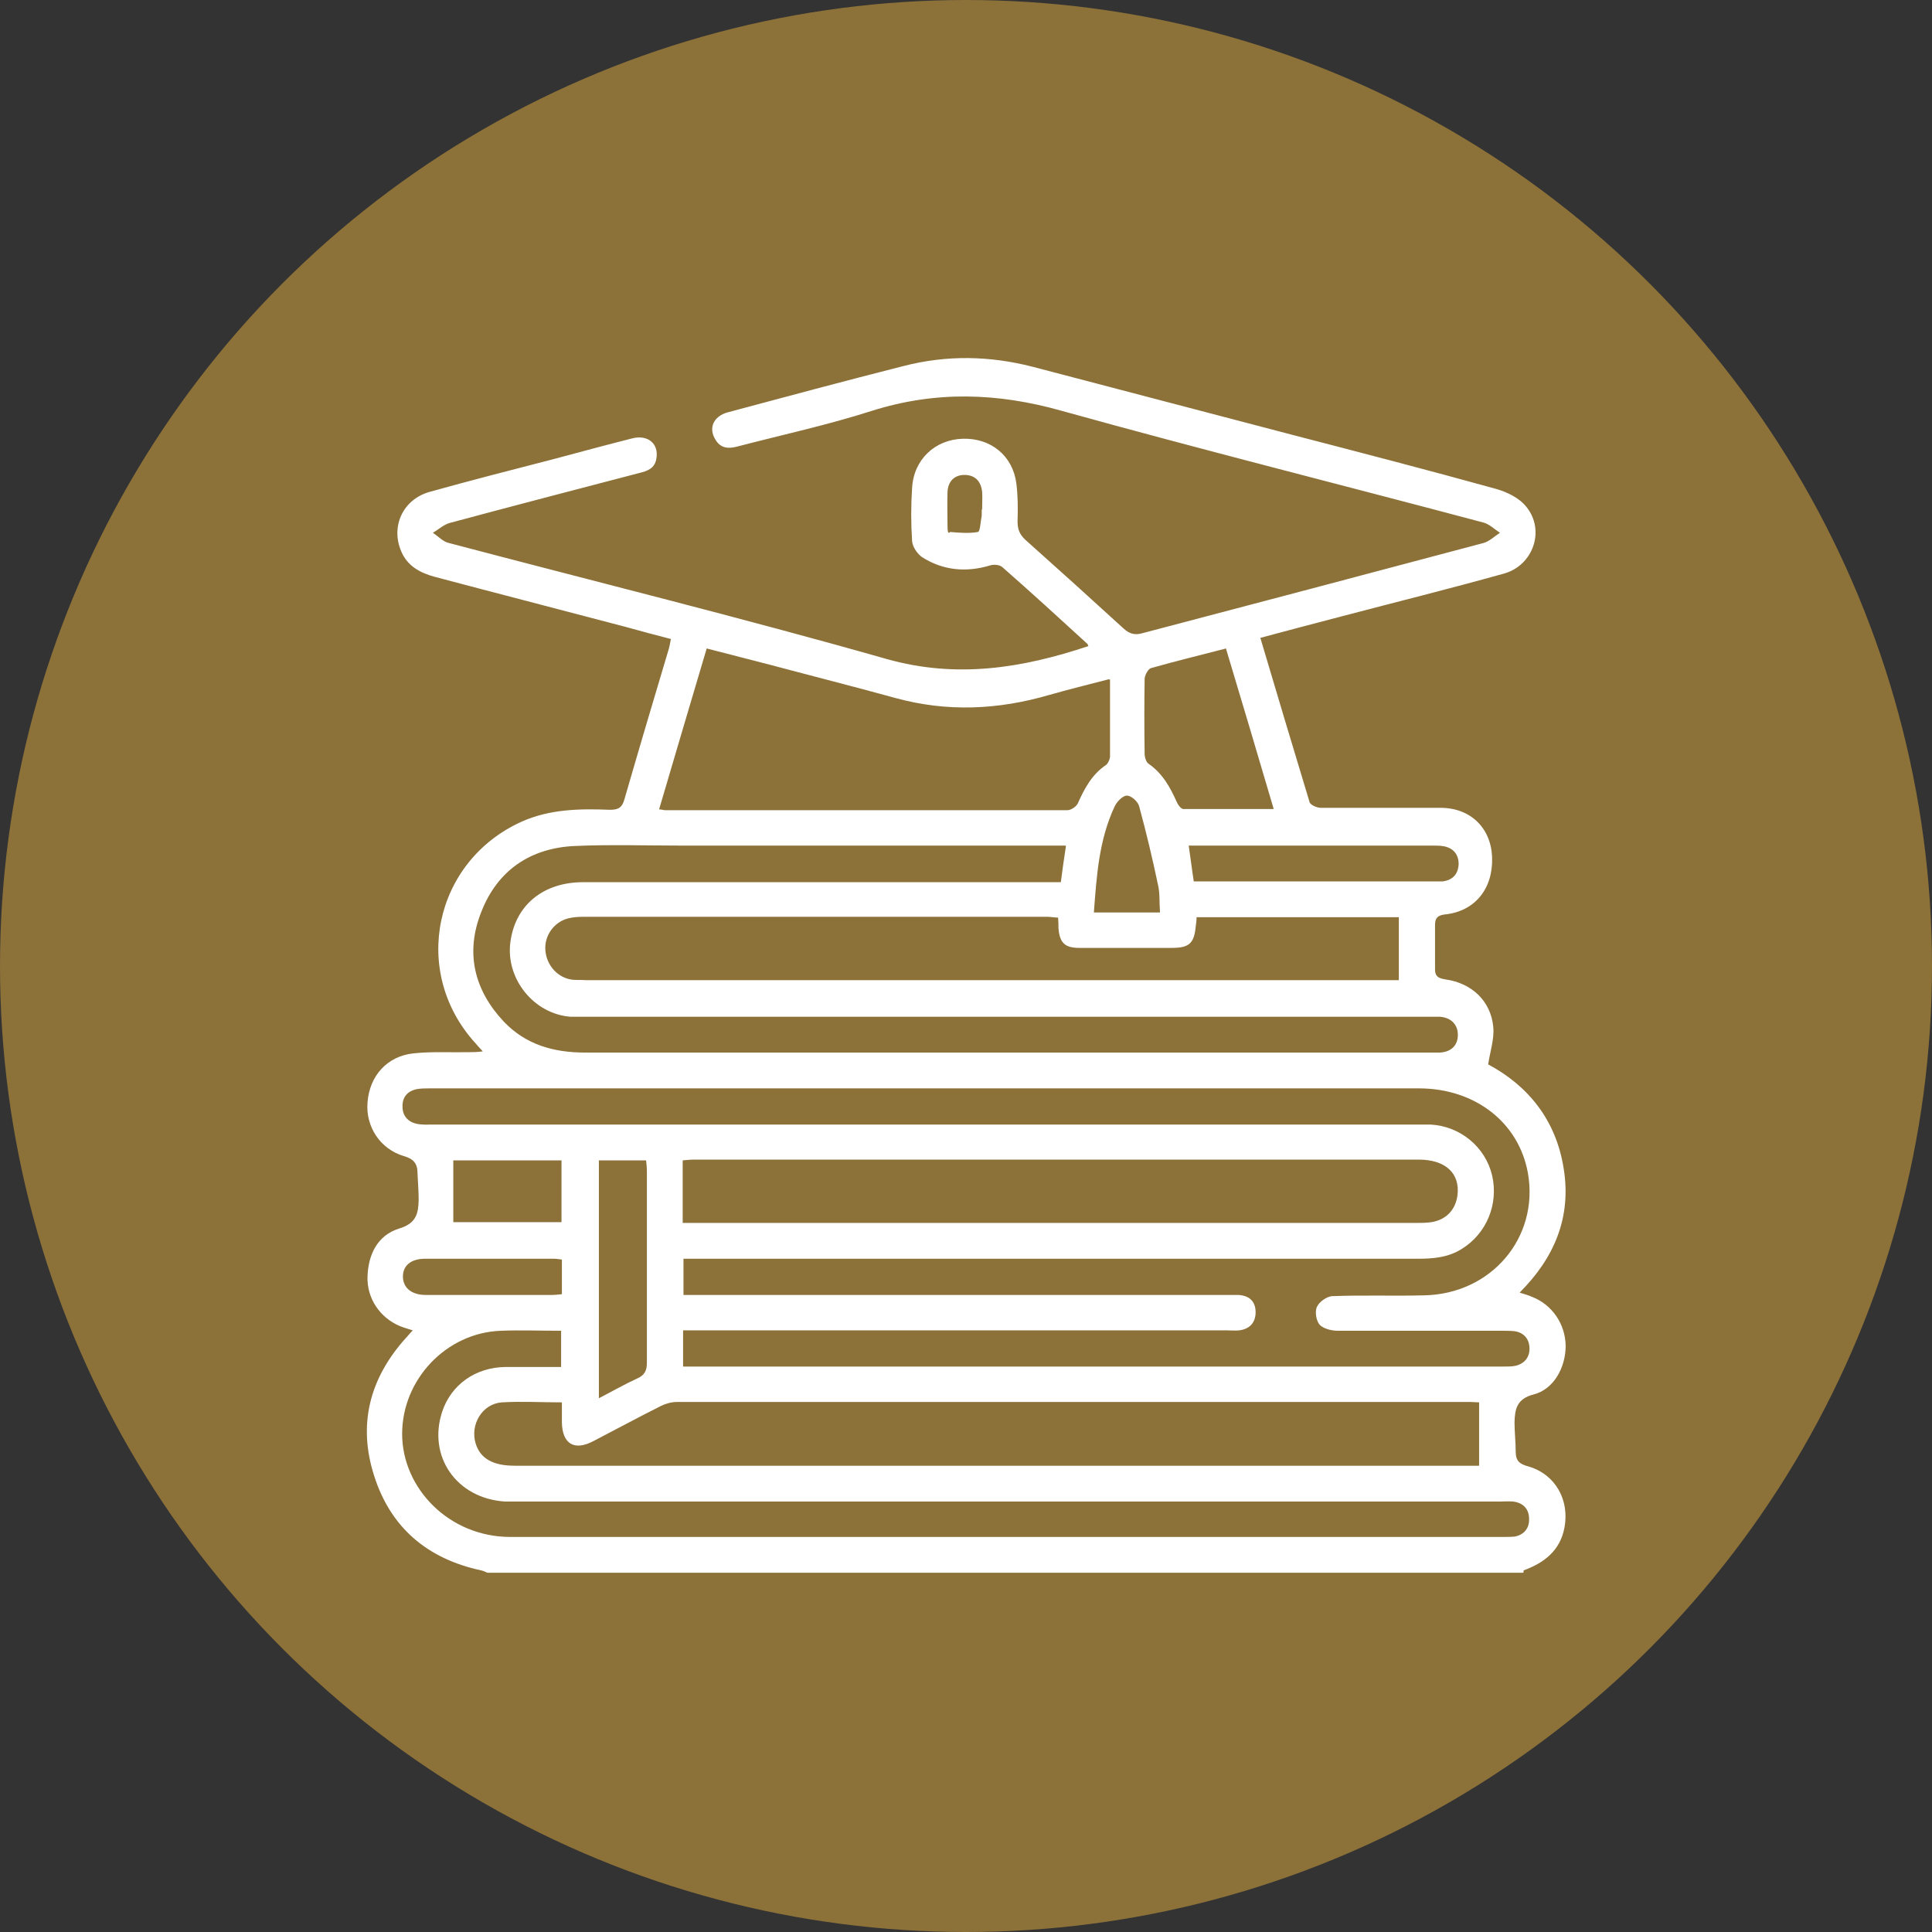
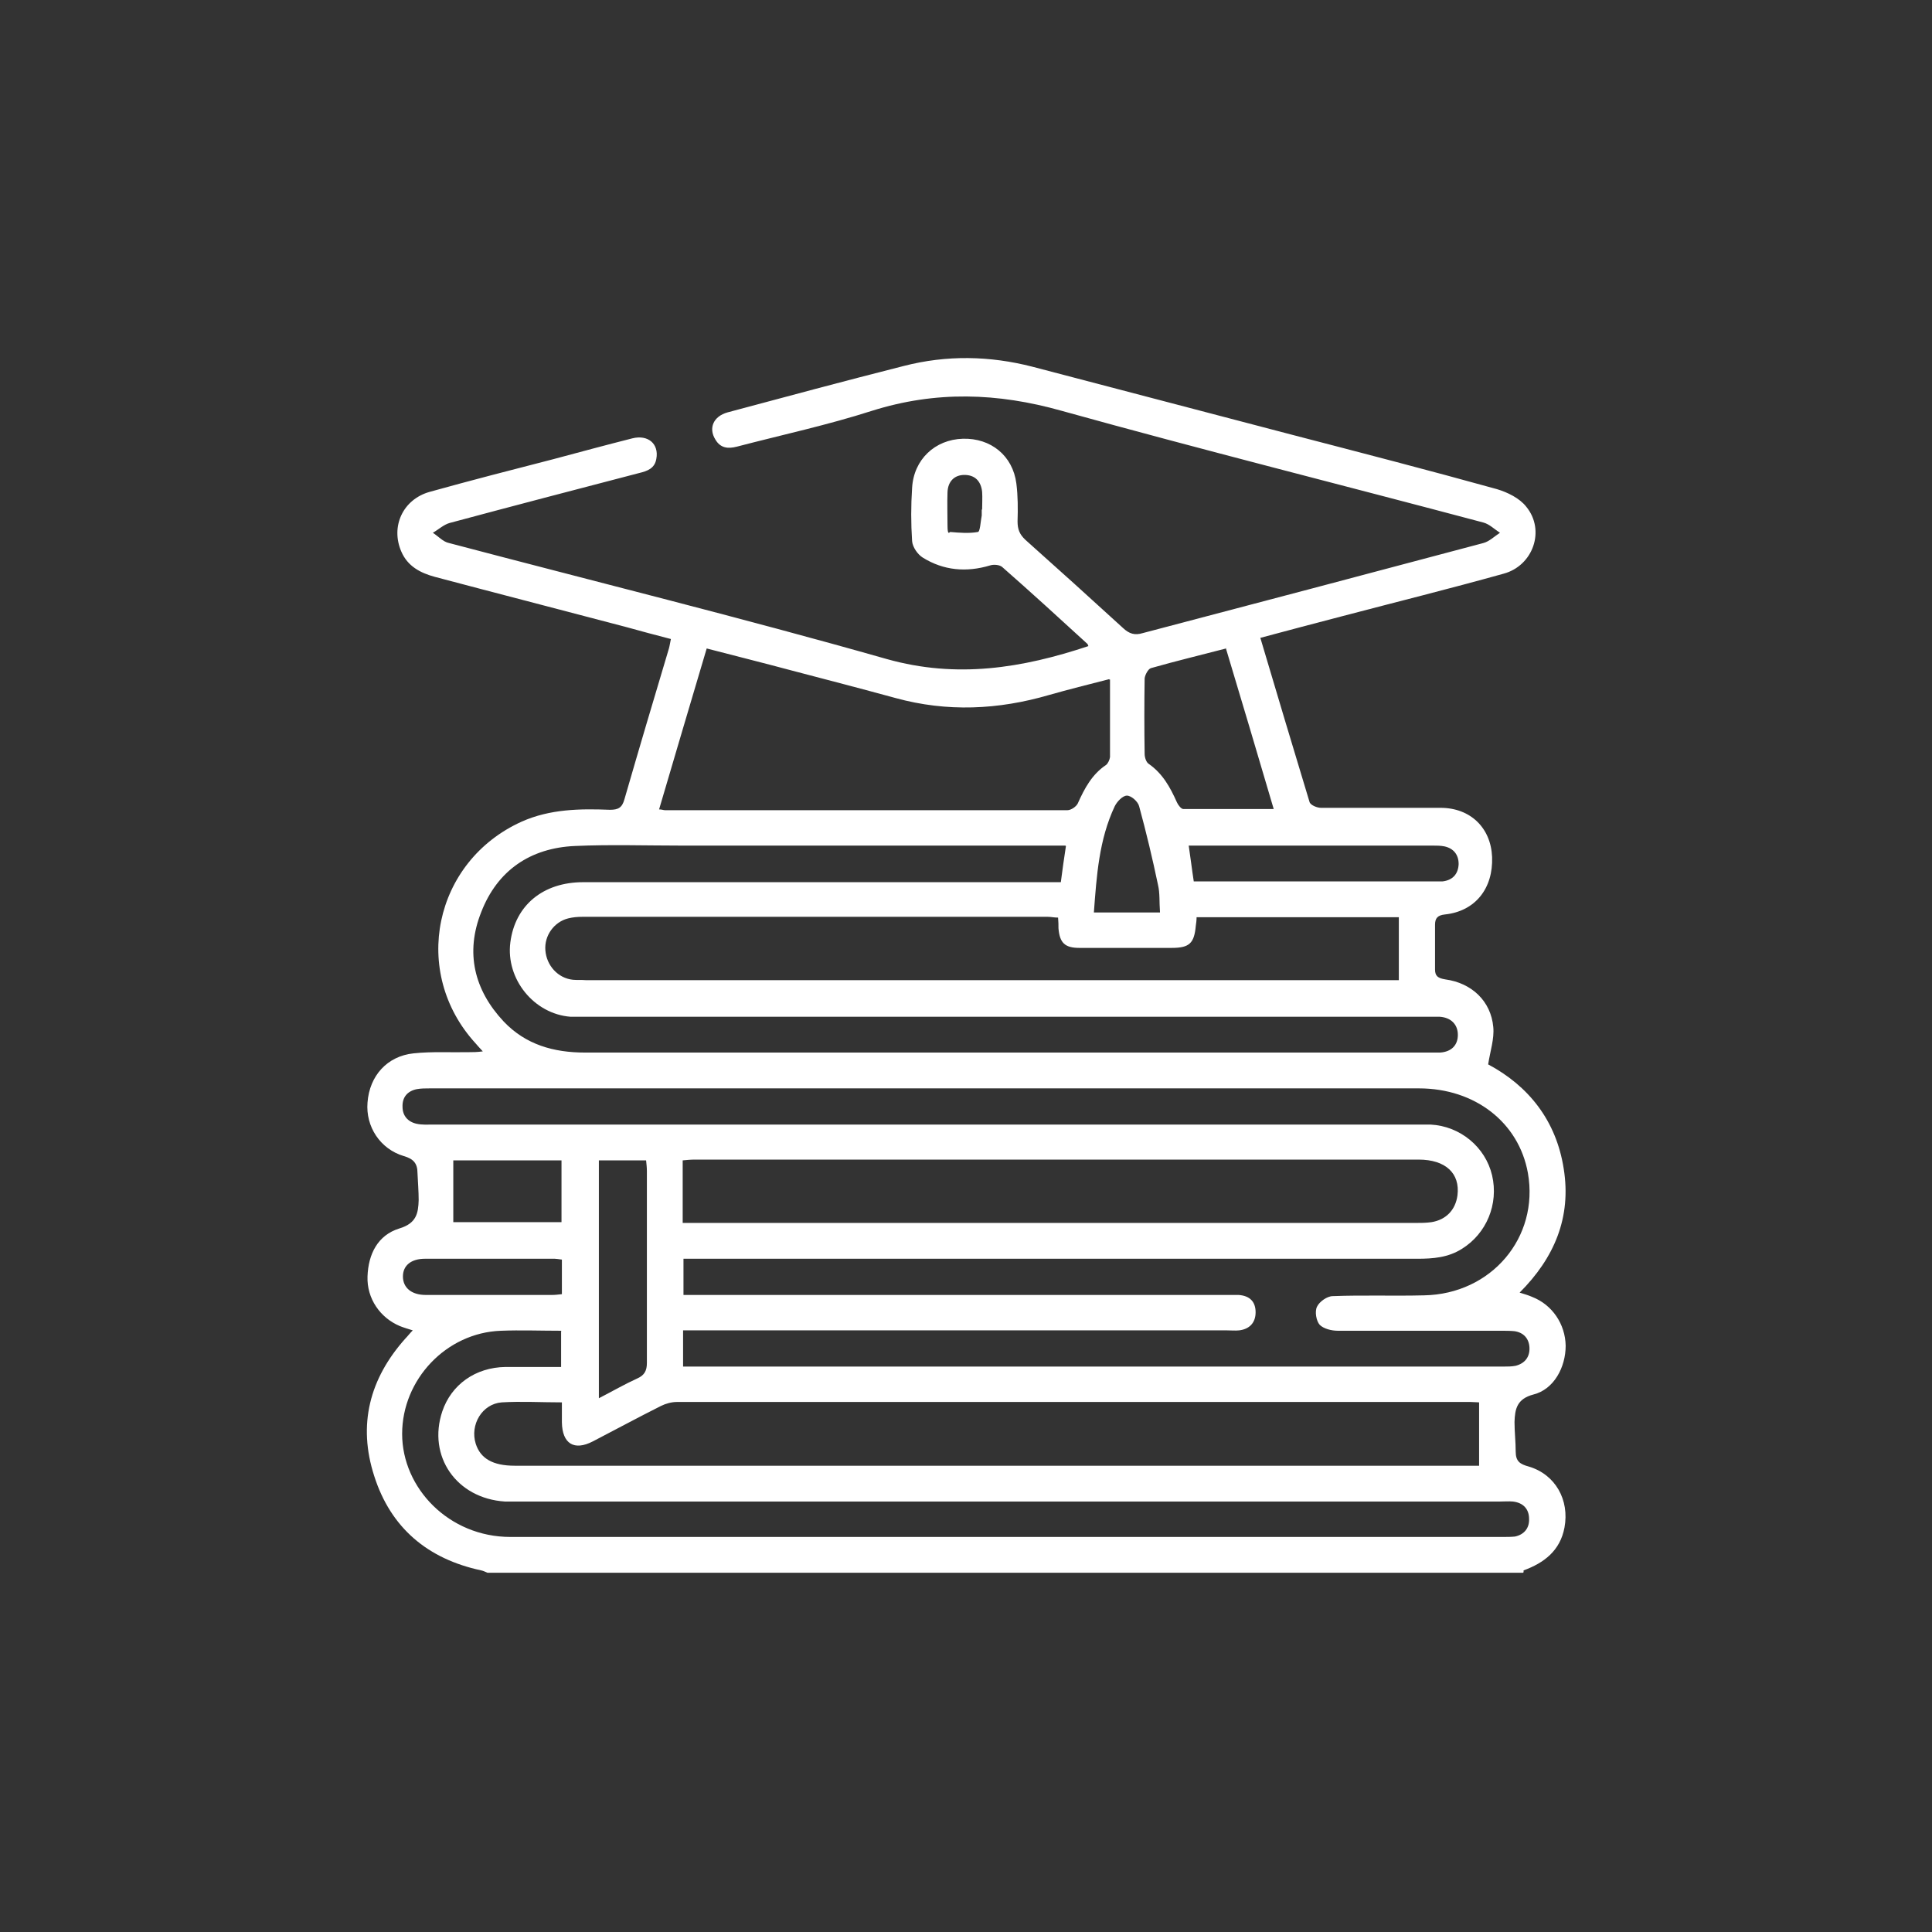
<svg xmlns="http://www.w3.org/2000/svg" id="Capa_1" version="1.1" viewBox="0 0 491 491">
  <rect x="0" y="0" width="491" height="491" fill="#333333" stroke="none" />
  <defs>
    <style>
      .st0 {
        fill: #fff;
      }

      .st1 {
        fill: #8c7139;
      }
    </style>
  </defs>
-   <circle class="st1" cx="245.5" cy="245.5" r="245.5" />
  <path class="st0" d="M387.1,399.7H123.9c-.5-.2-1.1-.5-1.6-.6-13.6-2.9-23-10.8-27.2-24-4.2-13-1.2-24.7,7.9-34.9.6-.6,1.1-1.3,1.9-2.1-1.3-.4-2.3-.7-3.3-1.1-5-2.1-8.4-7-8.2-12.6.2-5.7,2.6-10.5,8.1-12.2,4.3-1.3,4.8-3.8,4.9-7.2,0-2.3-.2-4.6-.3-6.9,0-2.4-1-3.6-3.5-4.3-6-1.8-9.7-7.5-9.2-13.6.5-6.8,5-11.8,11.7-12.5,4.7-.5,9.4-.2,14.1-.3,1,0,2,0,3.5-.2-.9-1-1.4-1.5-1.8-2-16.6-18.1-10.7-46.3,11.7-56.4,7.2-3.2,14.8-3.3,22.4-3,2.1,0,3.1-.5,3.7-2.7,3.7-12.8,7.5-25.6,11.3-38.3.2-.7.3-1.5.5-2.4-3.9-1-7.6-2-11.2-3-16.3-4.3-32.6-8.5-48.8-12.8-3.7-1-6.9-2.7-8.5-6.4-2.8-6.4.4-13.3,7.2-15.2,10.4-2.9,20.9-5.6,31.4-8.3,6.7-1.8,13.4-3.6,20.1-5.3,4-1,6.8,1.4,6.1,5.2-.4,2.4-2.2,3.1-4.3,3.6-16.1,4.2-32.2,8.4-48.2,12.7-1.5.4-2.9,1.7-4.3,2.5,1.4.9,2.6,2.3,4.1,2.6,37.1,9.8,74.4,19,111.3,29.5,17.8,5,34.4,2.3,51.2-3.3-.1-.3-.2-.6-.4-.7-7.1-6.5-14.2-13-21.5-19.4-.7-.6-2.2-.7-3.1-.4-6,1.8-11.8,1.3-17.1-2-1.3-.8-2.6-2.7-2.7-4.2-.3-4.5-.3-9,0-13.5.4-7.2,5.8-12.3,12.9-12.5,7.1-.2,12.7,4.3,13.6,11.4.4,3.2.4,6.4.3,9.6,0,2,.5,3.3,2,4.7,8.3,7.4,16.6,14.9,24.8,22.4,1.6,1.5,3,1.9,5,1.3,28.9-7.6,57.7-15.2,86.6-22.9,1.5-.4,2.8-1.7,4.2-2.6-1.4-.9-2.7-2.2-4.2-2.6-35.7-9.5-71.6-18.5-107.2-28.4-16.3-4.6-32-5.1-48.2,0-11.2,3.6-22.8,6.1-34.3,9.1-2.3.6-4.2.4-5.5-1.8-1.8-2.9-.5-5.9,3.1-6.9,14.9-4,29.8-8,44.8-11.8,10.9-2.8,21.8-2.6,32.7.2,22,5.8,44,11.5,66,17.3,17.3,4.5,34.7,9,52,13.8,2.7.8,5.8,2.3,7.5,4.5,4.9,6,1.7,15-5.8,17-13.6,3.8-27.3,7.2-41,10.8-6.9,1.8-13.7,3.6-20.8,5.5,4.2,14.1,8.3,27.9,12.5,41.7.2.8,1.9,1.5,2.9,1.5h30.4c7.6,0,12.8,5.1,13.1,12.5.3,8-4.3,13.8-12,14.6-1.8.2-2.5.9-2.5,2.6v11.4c0,1.7.8,2.2,2.6,2.5,6.7.9,11.6,5.5,12.2,12.1.3,3-.8,6.2-1.3,9.5,10.3,5.5,17.3,14.3,19.2,26.5,2,12.4-2.4,22.7-11.2,31.5,1.3.4,2.3.7,3.2,1.1,5.1,2,8.4,6.9,8.5,12.4,0,5.5-3,11.1-8.2,12.4-4.2,1.1-4.7,3.7-4.8,7,0,2.5.3,5,.3,7.5s1.1,3.2,3.3,3.8c6.8,2,10.4,8.5,9.1,15.5-1.1,5.9-5.2,9-10.4,10.9v.5h-.1ZM173.5,347.3h208.7c1,0,2,0,3-.2,2.3-.6,3.6-2.2,3.5-4.6-.1-2.3-1.5-3.9-3.9-4.2-1.1-.1-2.2-.1-3.3-.1h-41.5c-1.6,0-3.6-.5-4.6-1.5-.9-1-1.3-3.4-.7-4.6.6-1.3,2.6-2.7,4-2.7,7.7-.3,15.5,0,23.2-.2,17.1-.3,29.3-14.7,26.4-31.1-2.3-12.8-13.4-21.5-27.7-21.5H109.2c-1.1,0-2.2,0-3.3.2-2.4.5-3.7,2.1-3.6,4.5,0,2.2,1.3,3.8,3.6,4.3,1.4.3,2.8.2,4.2.2h253.5c7.5.4,13.9,5.7,15.6,12.9,1.7,7.3-1.4,14.8-7.7,18.7-3.5,2.2-7.3,2.5-11.3,2.5h-186.5v9.2h141.1c2.8.2,4.3,1.7,4.3,4.4s-1.6,4.3-4.2,4.6c-1,.1-2,0-3,0h-138.3v9.2h-.1ZM142.9,356.4c-5.4,0-10.4-.3-15.4,0-5,.4-8.1,5.7-6.6,10.5,1.2,3.8,4.4,5.6,9.9,5.6h242c80.6,0,2.1,0,3.1,0v-16.1c-.6,0-1.4-.1-2.2-.1h-201.7c-1.3,0-2.8.4-4,1-5.8,2.9-11.5,6-17.3,9-4.8,2.5-7.8.6-7.9-4.8v-5.2h0ZM270.8,214.9h-97.6c-9,0-18.1-.3-27.1.1-11.3.5-19.7,6.2-23.8,16.8-4.1,10.3-1.8,19.8,5.7,27.8,5.6,5.9,12.7,7.9,20.7,7.9h217.3c2.9-.2,4.5-1.9,4.5-4.5s-1.7-4.4-4.6-4.6h-220.9c-9.3-.7-16.5-9.6-15.3-18.9,1.2-9.4,8.3-15.3,18.5-15.3h121.4c.4-3.1.8-6,1.3-9.2h-.1ZM281.9,172.6c-5.4,1.4-10.3,2.6-15.2,4-13,3.8-26,4.4-39.1.8-8.8-2.4-17.6-4.7-26.4-7-7.1-1.9-14.3-3.7-21.6-5.6-4.1,13.8-8.1,27.3-12.1,40.9.7,0,1.1.2,1.5.2h102.3c.9,0,2.2-.9,2.6-1.7,1.7-3.8,3.6-7.4,7.2-9.8.5-.4.9-1.3,1-2v-19.7h-.2ZM268.9,233.2c-1,0-1.8-.2-2.6-.2h-118.3c-1.2,0-2.4.1-3.6.4-3.6.9-6.1,4.4-5.8,8.1.3,3.9,3.2,7.1,7,7.5,1.1.1,2.2,0,3.3.1h203.5c67.8,0,2.2,0,3.1,0v-16h-51.4c0,.8-.1,1.5-.2,2.2-.4,4.4-1.6,5.6-6.1,5.6h-23.5c-3.7,0-5-1.3-5.3-5,0-.8,0-1.6-.1-2.7h0ZM142.7,338.2c-5.4,0-10.4-.2-15.4,0-13.9.5-25.1,12.4-25.1,26.2s11.9,26.2,27.5,26.2h252.3c1,0,2,0,3-.1,2.4-.5,3.7-2.2,3.6-4.5,0-2.5-1.5-4.1-4.1-4.4-1.1-.1-2.2,0-3.3,0h-252.9c-12.3-.8-19.7-11.5-15.9-22.9,2.3-6.8,8.4-11.2,16.1-11.3h14.1v-9.1h0ZM173.5,310.8h186.1c1.4,0,2.8,0,4.2-.2,3.7-.6,6.1-3.1,6.6-6.8.7-5.6-3-9.1-9.9-9.1h-183.9c-1,0-2.1.1-3.1.2v15.9h0ZM311.6,164.8c-6.5,1.7-12.8,3.2-19.1,5-.7.2-1.5,1.7-1.6,2.6-.1,6.4-.1,12.8,0,19.2,0,.9.4,2.1,1,2.5,3.6,2.5,5.5,6,7.2,9.8.3.7,1.1,1.7,1.6,1.7h23c-4.1-13.9-8.1-27.4-12.2-41v.2h.1ZM152.1,355.4c3.5-1.8,6.6-3.6,9.9-5.1,1.8-.8,2.4-2,2.4-3.9v-48.8c0-.9-.1-1.7-.2-2.7h-12v60.5h0ZM303.4,224h63.2c2.6-.3,4-1.9,4.1-4.4,0-2.4-1.3-4-3.6-4.5-1-.2-2-.2-3-.2h-62c.5,3.3.8,6,1.3,9.2h0ZM115.2,294.9v15.7h27.5v-15.7h-27.5ZM142.7,320.1c-.8-.1-1.3-.2-1.7-.2h-33c-3.5,0-5.6,1.7-5.6,4.5s2.1,4.7,5.8,4.7h32.1c.8,0,1.6-.1,2.5-.2v-8.8h-.1ZM294.8,231.8c-.2-2.6,0-4.8-.5-6.9-1.4-6.7-3-13.4-4.8-20-.3-1.2-2-2.7-3.1-2.7s-2.5,1.5-3.1,2.7c-4,8.5-4.6,17.6-5.3,27h16.8ZM249.6,129.5h0c0-1.5.1-3,0-4.5-.3-2.8-1.9-4.3-4.5-4.3s-4.2,1.7-4.3,4.4c-.1,2.8,0,5.6,0,8.4s.5,1.7.7,1.7c2.3.2,4.8.4,7,0,.6,0,.7-2.7,1-4.2v-1.5h.1Z" />
</svg>